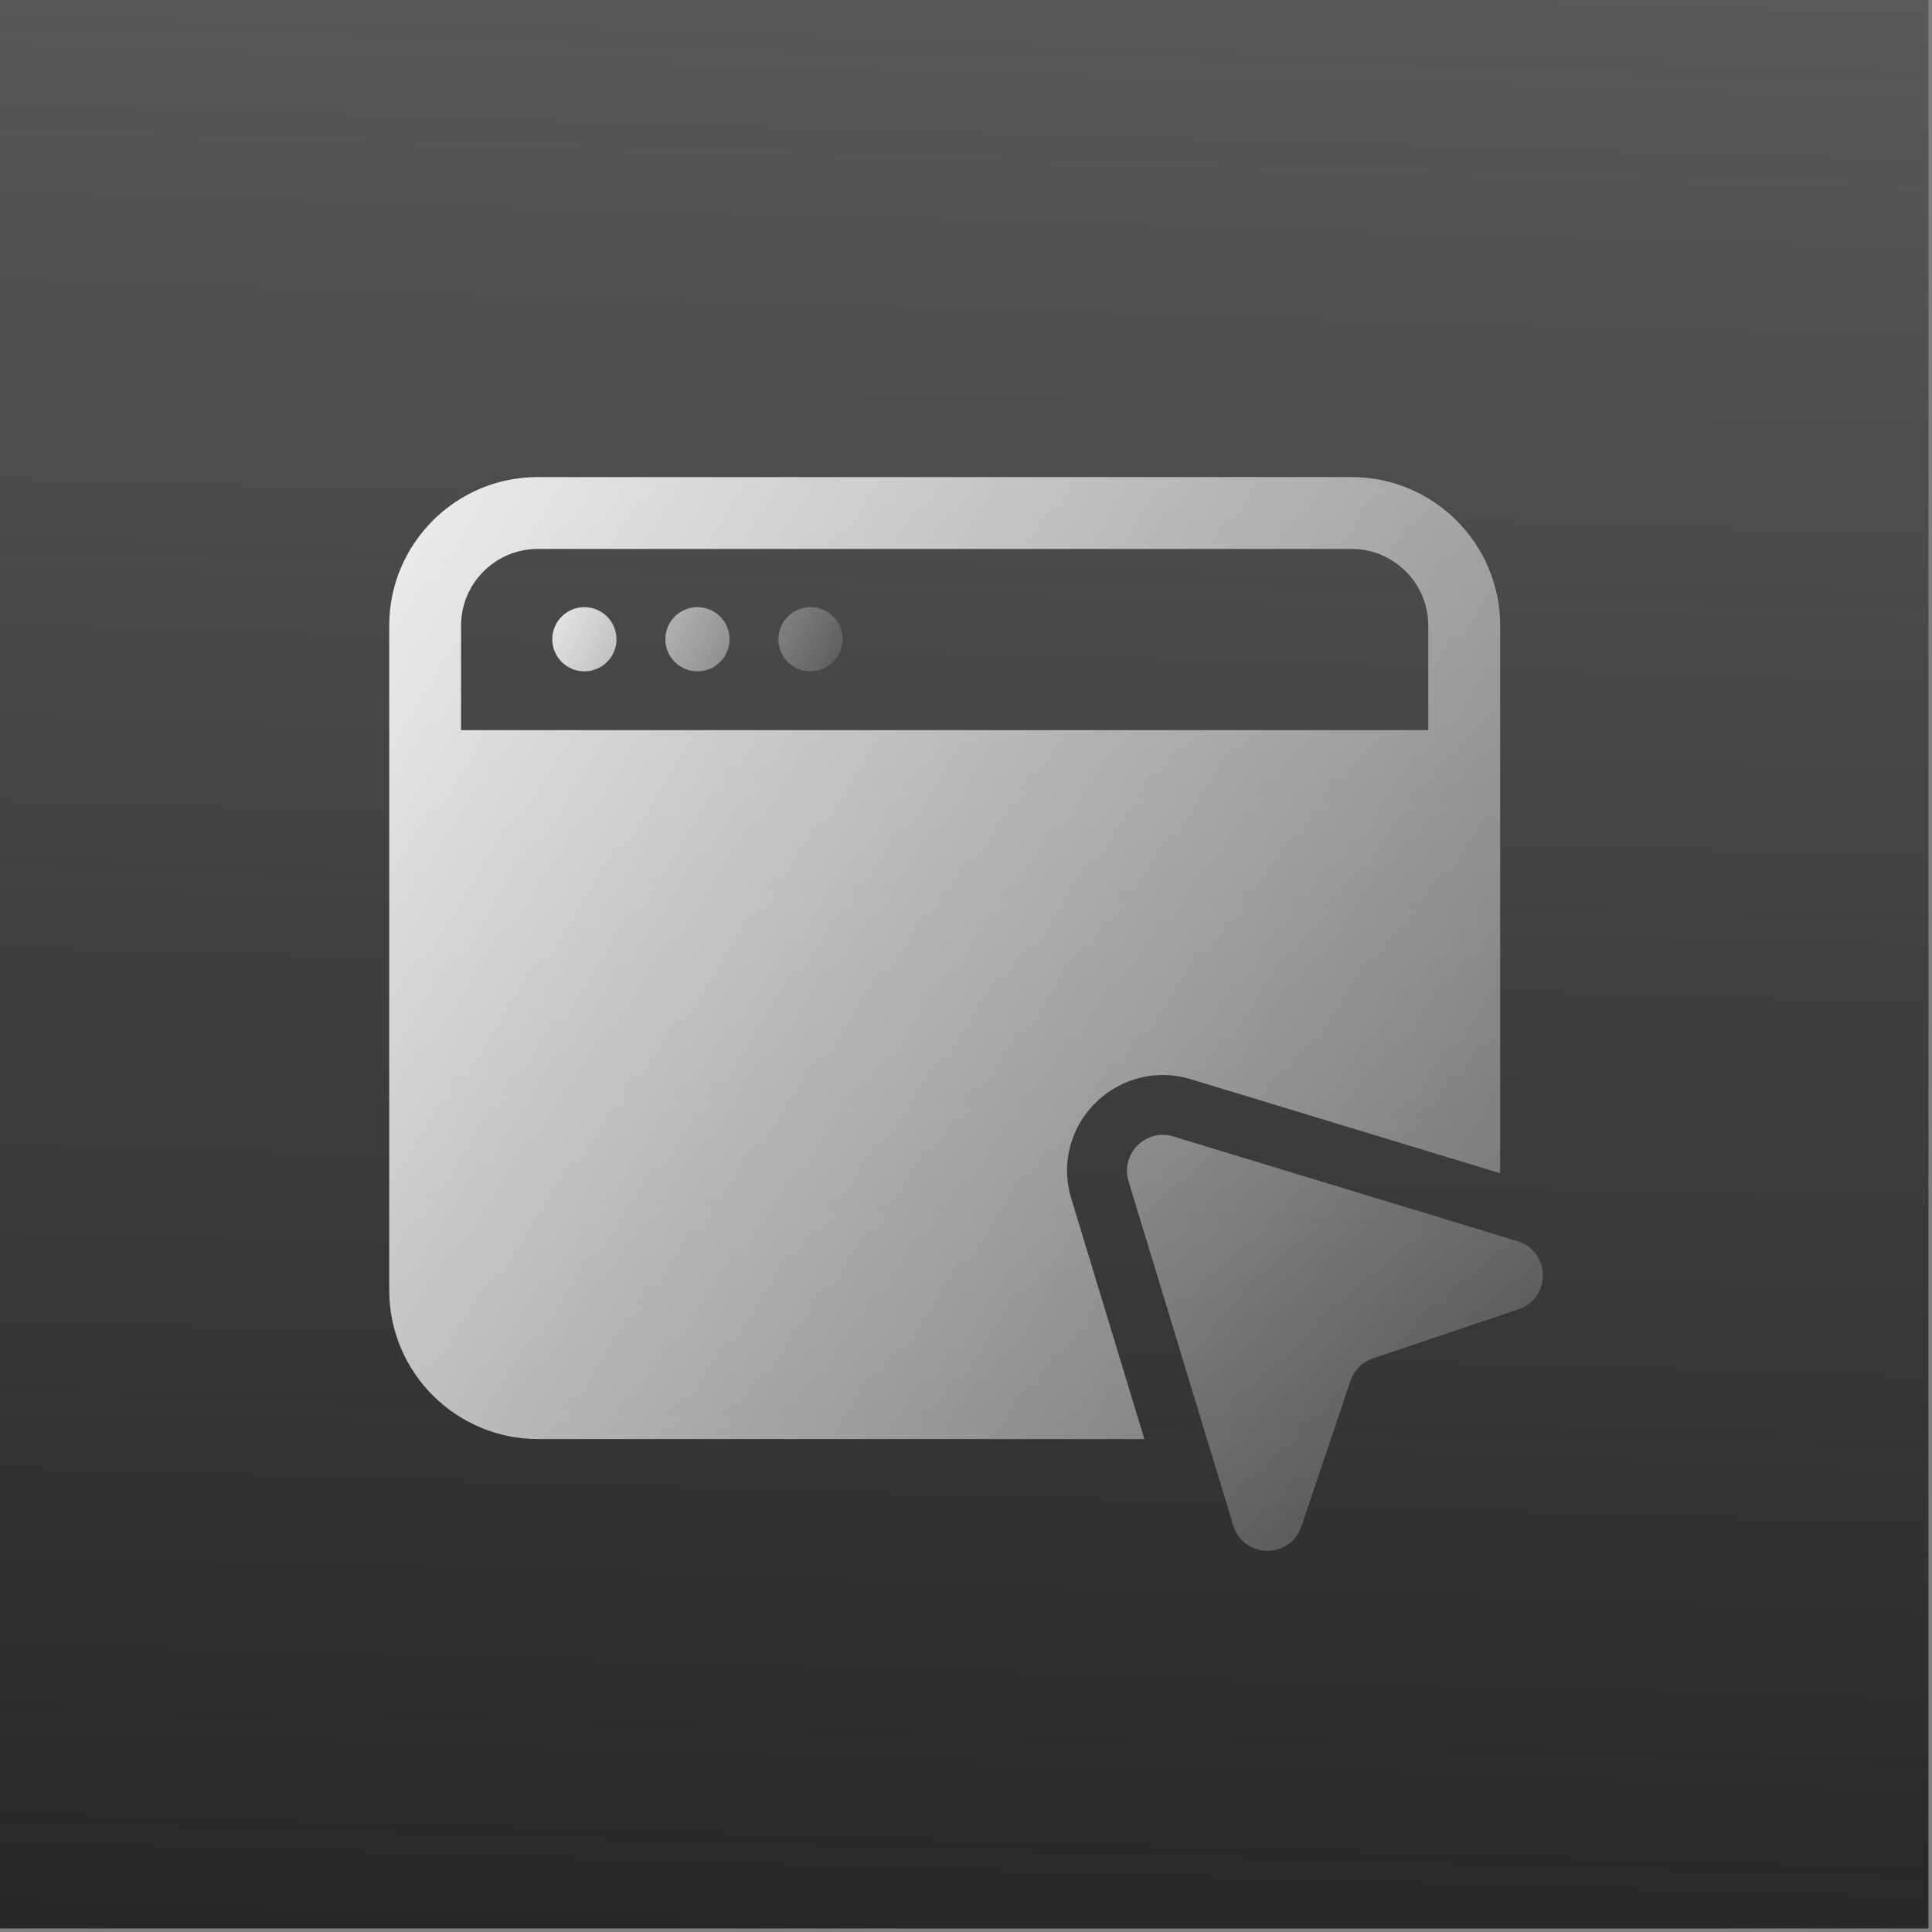
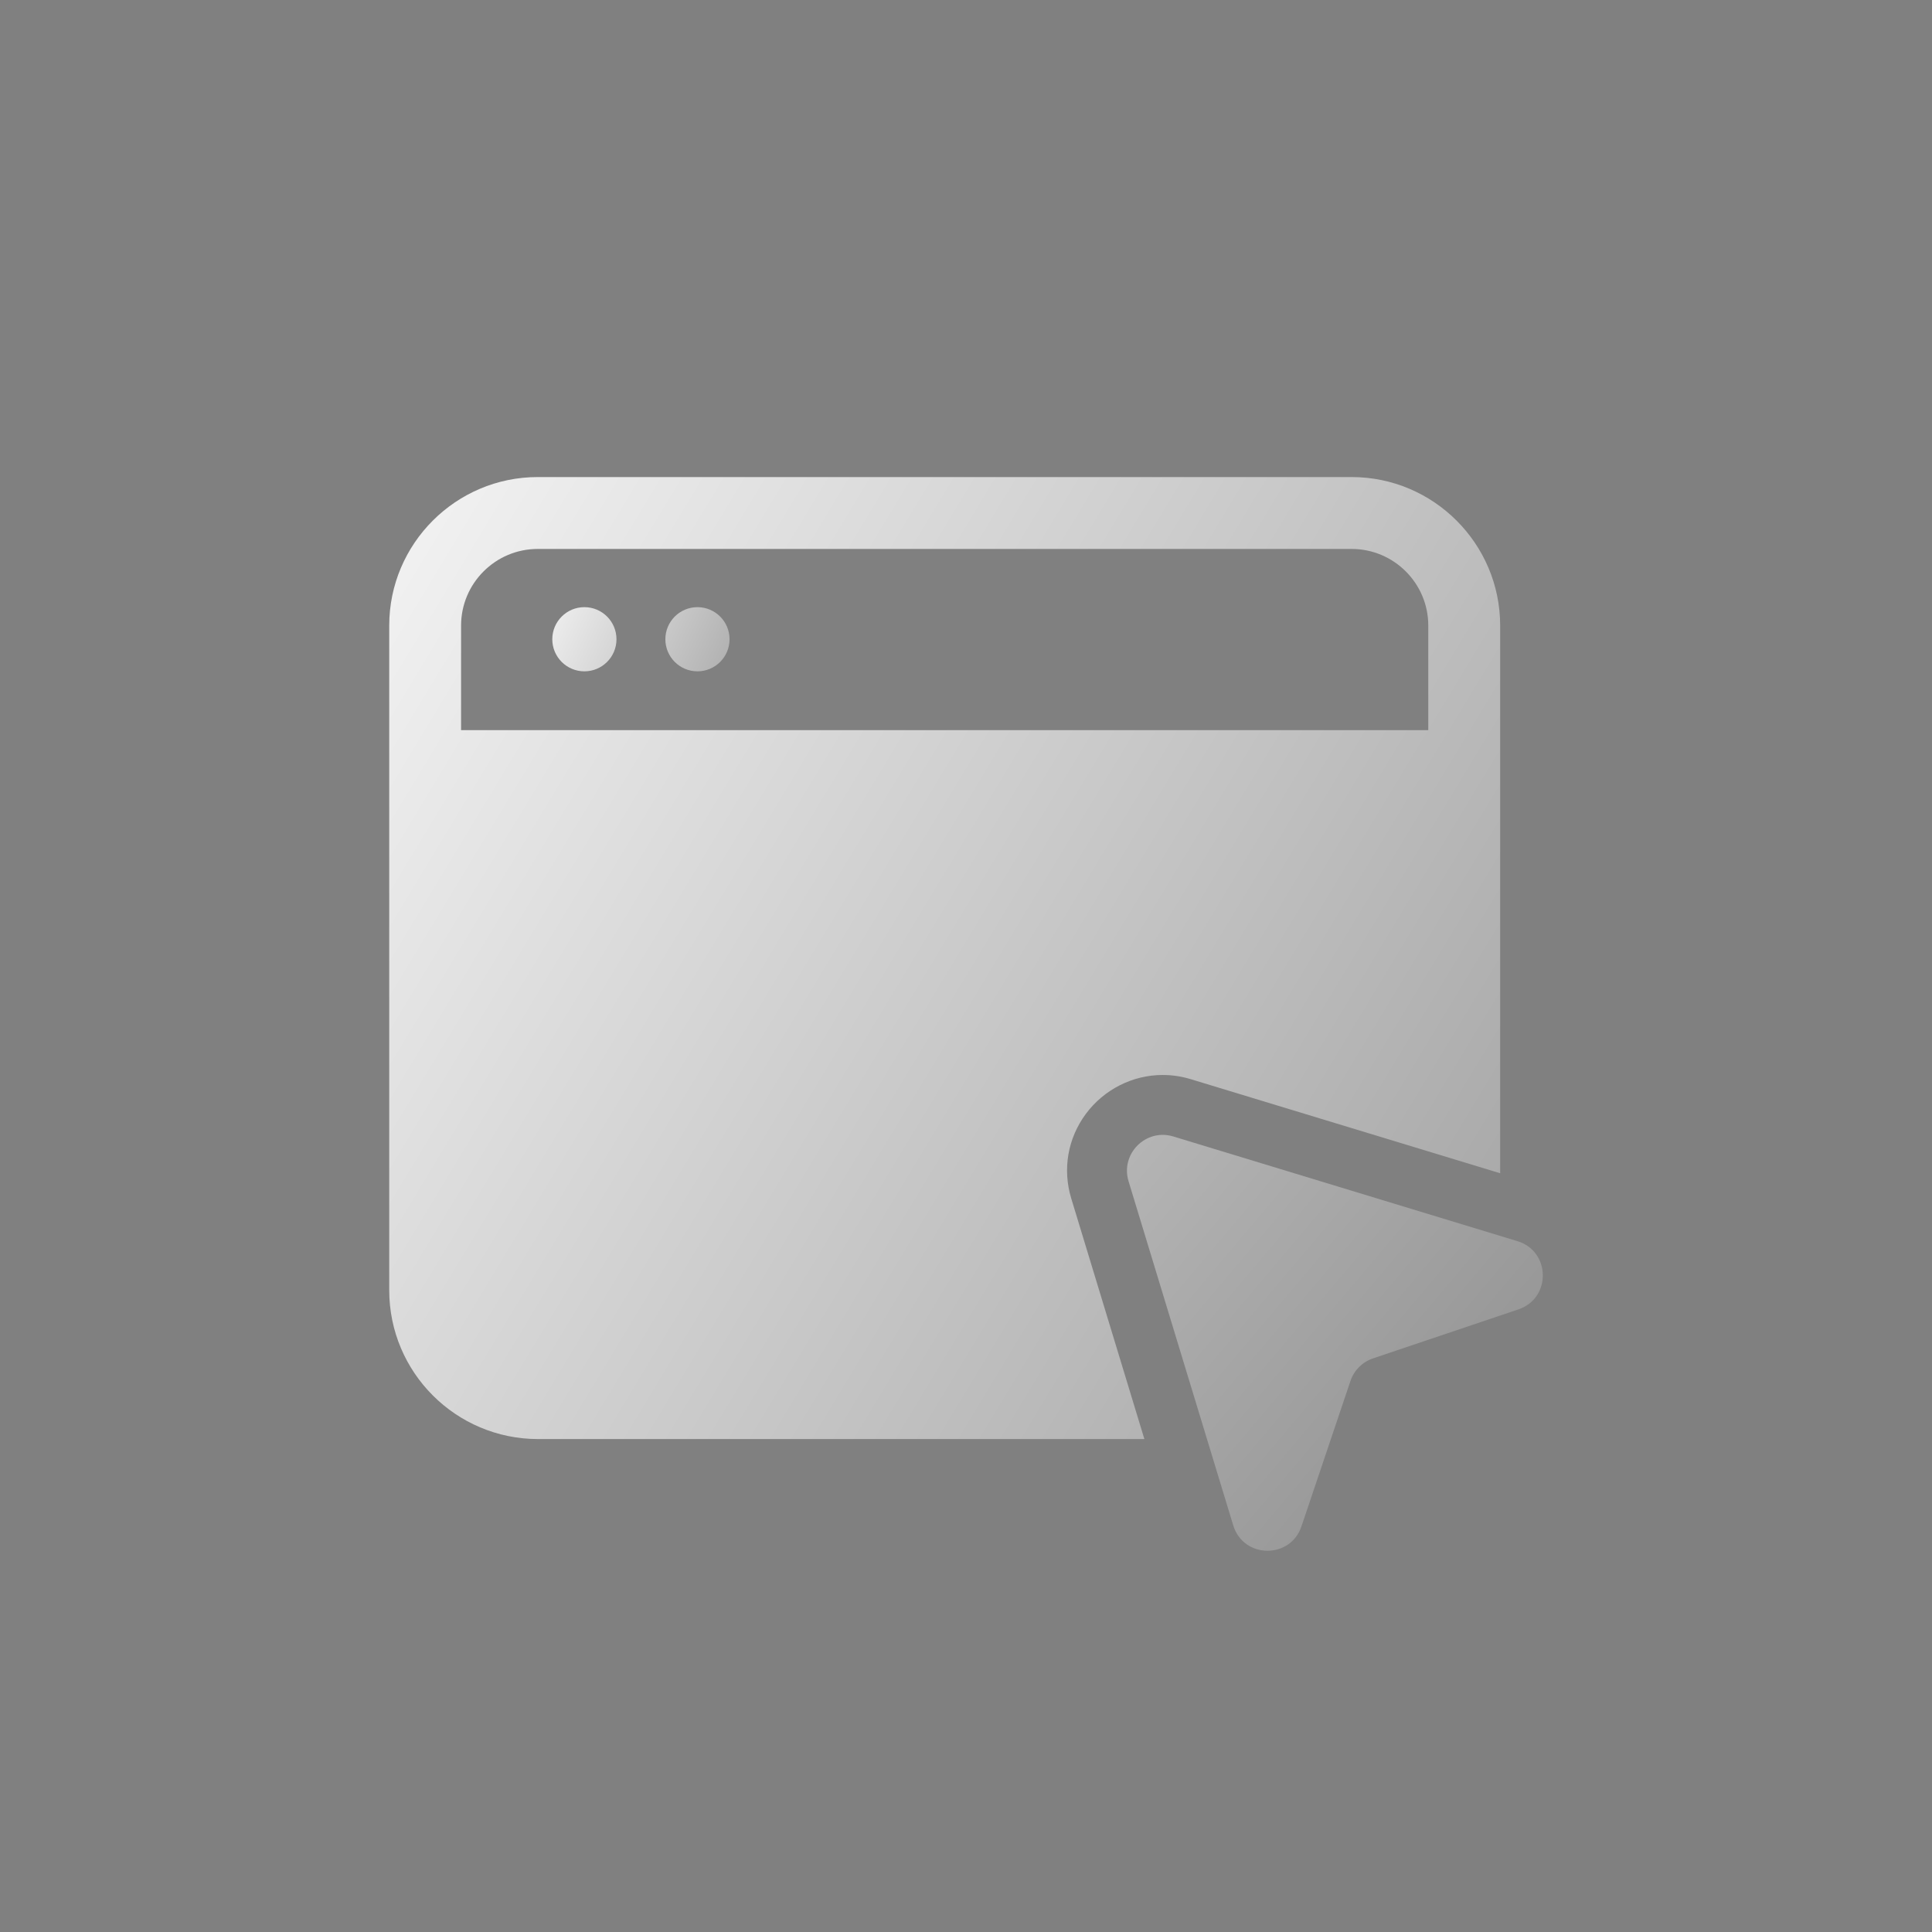
<svg xmlns="http://www.w3.org/2000/svg" width="242" height="242" viewBox="0 0 242 242" fill="none">
  <rect x="0" y="0" width="242" height="242" fill="#808080" stroke="none" />
-   <rect width="241.558" height="241.558" fill="url(#paint0_linear_1952_28174)" />
  <path d="M73.2 84.091C75.42 84.091 77.22 82.291 77.22 80.071C77.22 77.851 75.42 76.051 73.2 76.051C70.98 76.051 69.18 77.851 69.18 80.071C69.18 82.291 70.98 84.091 73.2 84.091Z" fill="url(#paint1_linear_1952_28174)" />
  <path d="M87.363 84.091C89.583 84.091 91.383 82.291 91.383 80.071C91.383 77.851 89.583 76.051 87.363 76.051C85.143 76.051 83.343 77.851 83.343 80.071C83.343 82.291 85.143 84.091 87.363 84.091Z" fill="url(#paint2_linear_1952_28174)" />
-   <path d="M101.523 84.091C103.743 84.091 105.543 82.291 105.543 80.071C105.543 77.851 103.743 76.051 101.523 76.051C99.302 76.051 97.503 77.851 97.503 80.071C97.503 82.291 99.302 84.091 101.523 84.091Z" fill="url(#paint3_linear_1952_28174)" />
  <path d="M141.359 147.956L154.474 191.066C155.744 195.241 161.624 195.331 163.019 191.191L169.159 172.971C169.609 171.641 170.649 170.601 171.979 170.151L190.199 164.011C194.334 162.616 194.249 156.736 190.074 155.466L146.964 142.351C143.529 141.311 140.319 144.521 141.359 147.956Z" fill="url(#paint4_linear_1952_28174)" />
  <path d="M134.189 150.136C133.069 146.466 133.739 142.591 136.019 139.516C138.279 136.471 141.869 134.651 145.634 134.651C146.819 134.651 147.999 134.826 149.149 135.176L187.909 146.961V78.356C187.909 68.106 179.559 59.756 169.309 59.756H67.354C57.104 59.756 48.754 68.106 48.754 78.356V161.606C48.754 171.906 57.104 180.256 67.404 180.256H143.344L134.189 150.136ZM57.754 91.456V78.361C57.754 73.066 62.059 68.761 67.354 68.761H169.304C174.599 68.761 178.904 73.066 178.904 78.361V91.456H57.754Z" fill="url(#paint5_linear_1952_28174)" />
  <defs>
    <linearGradient id="paint0_linear_1952_28174" x1="120.779" y1="264.44" x2="134.259" y2="-198.269" gradientUnits="userSpaceOnUse">
      <stop stop-color="#232323" />
      <stop offset="1" stop-color="#232323" stop-opacity="0" />
    </linearGradient>
    <linearGradient id="paint1_linear_1952_28174" x1="69" y1="62" x2="111.699" y2="82.391" gradientUnits="userSpaceOnUse">
      <stop stop-color="white" />
      <stop offset="1" stop-color="white" stop-opacity="0" />
    </linearGradient>
    <linearGradient id="paint2_linear_1952_28174" x1="69" y1="62" x2="111.699" y2="82.391" gradientUnits="userSpaceOnUse">
      <stop stop-color="white" />
      <stop offset="1" stop-color="white" stop-opacity="0" />
    </linearGradient>
    <linearGradient id="paint3_linear_1952_28174" x1="69" y1="62" x2="111.699" y2="82.391" gradientUnits="userSpaceOnUse">
      <stop stop-color="white" />
      <stop offset="1" stop-color="white" stop-opacity="0" />
    </linearGradient>
    <linearGradient id="paint4_linear_1952_28174" x1="56.5" y1="34" x2="233.141" y2="183.231" gradientUnits="userSpaceOnUse">
      <stop stop-color="white" />
      <stop offset="1" stop-color="white" stop-opacity="0" />
    </linearGradient>
    <linearGradient id="paint5_linear_1952_28174" x1="32.336" y1="36.061" x2="276.92" y2="183.803" gradientUnits="userSpaceOnUse">
      <stop stop-color="white" />
      <stop offset="1" stop-color="white" stop-opacity="0" />
    </linearGradient>
  </defs>
</svg>